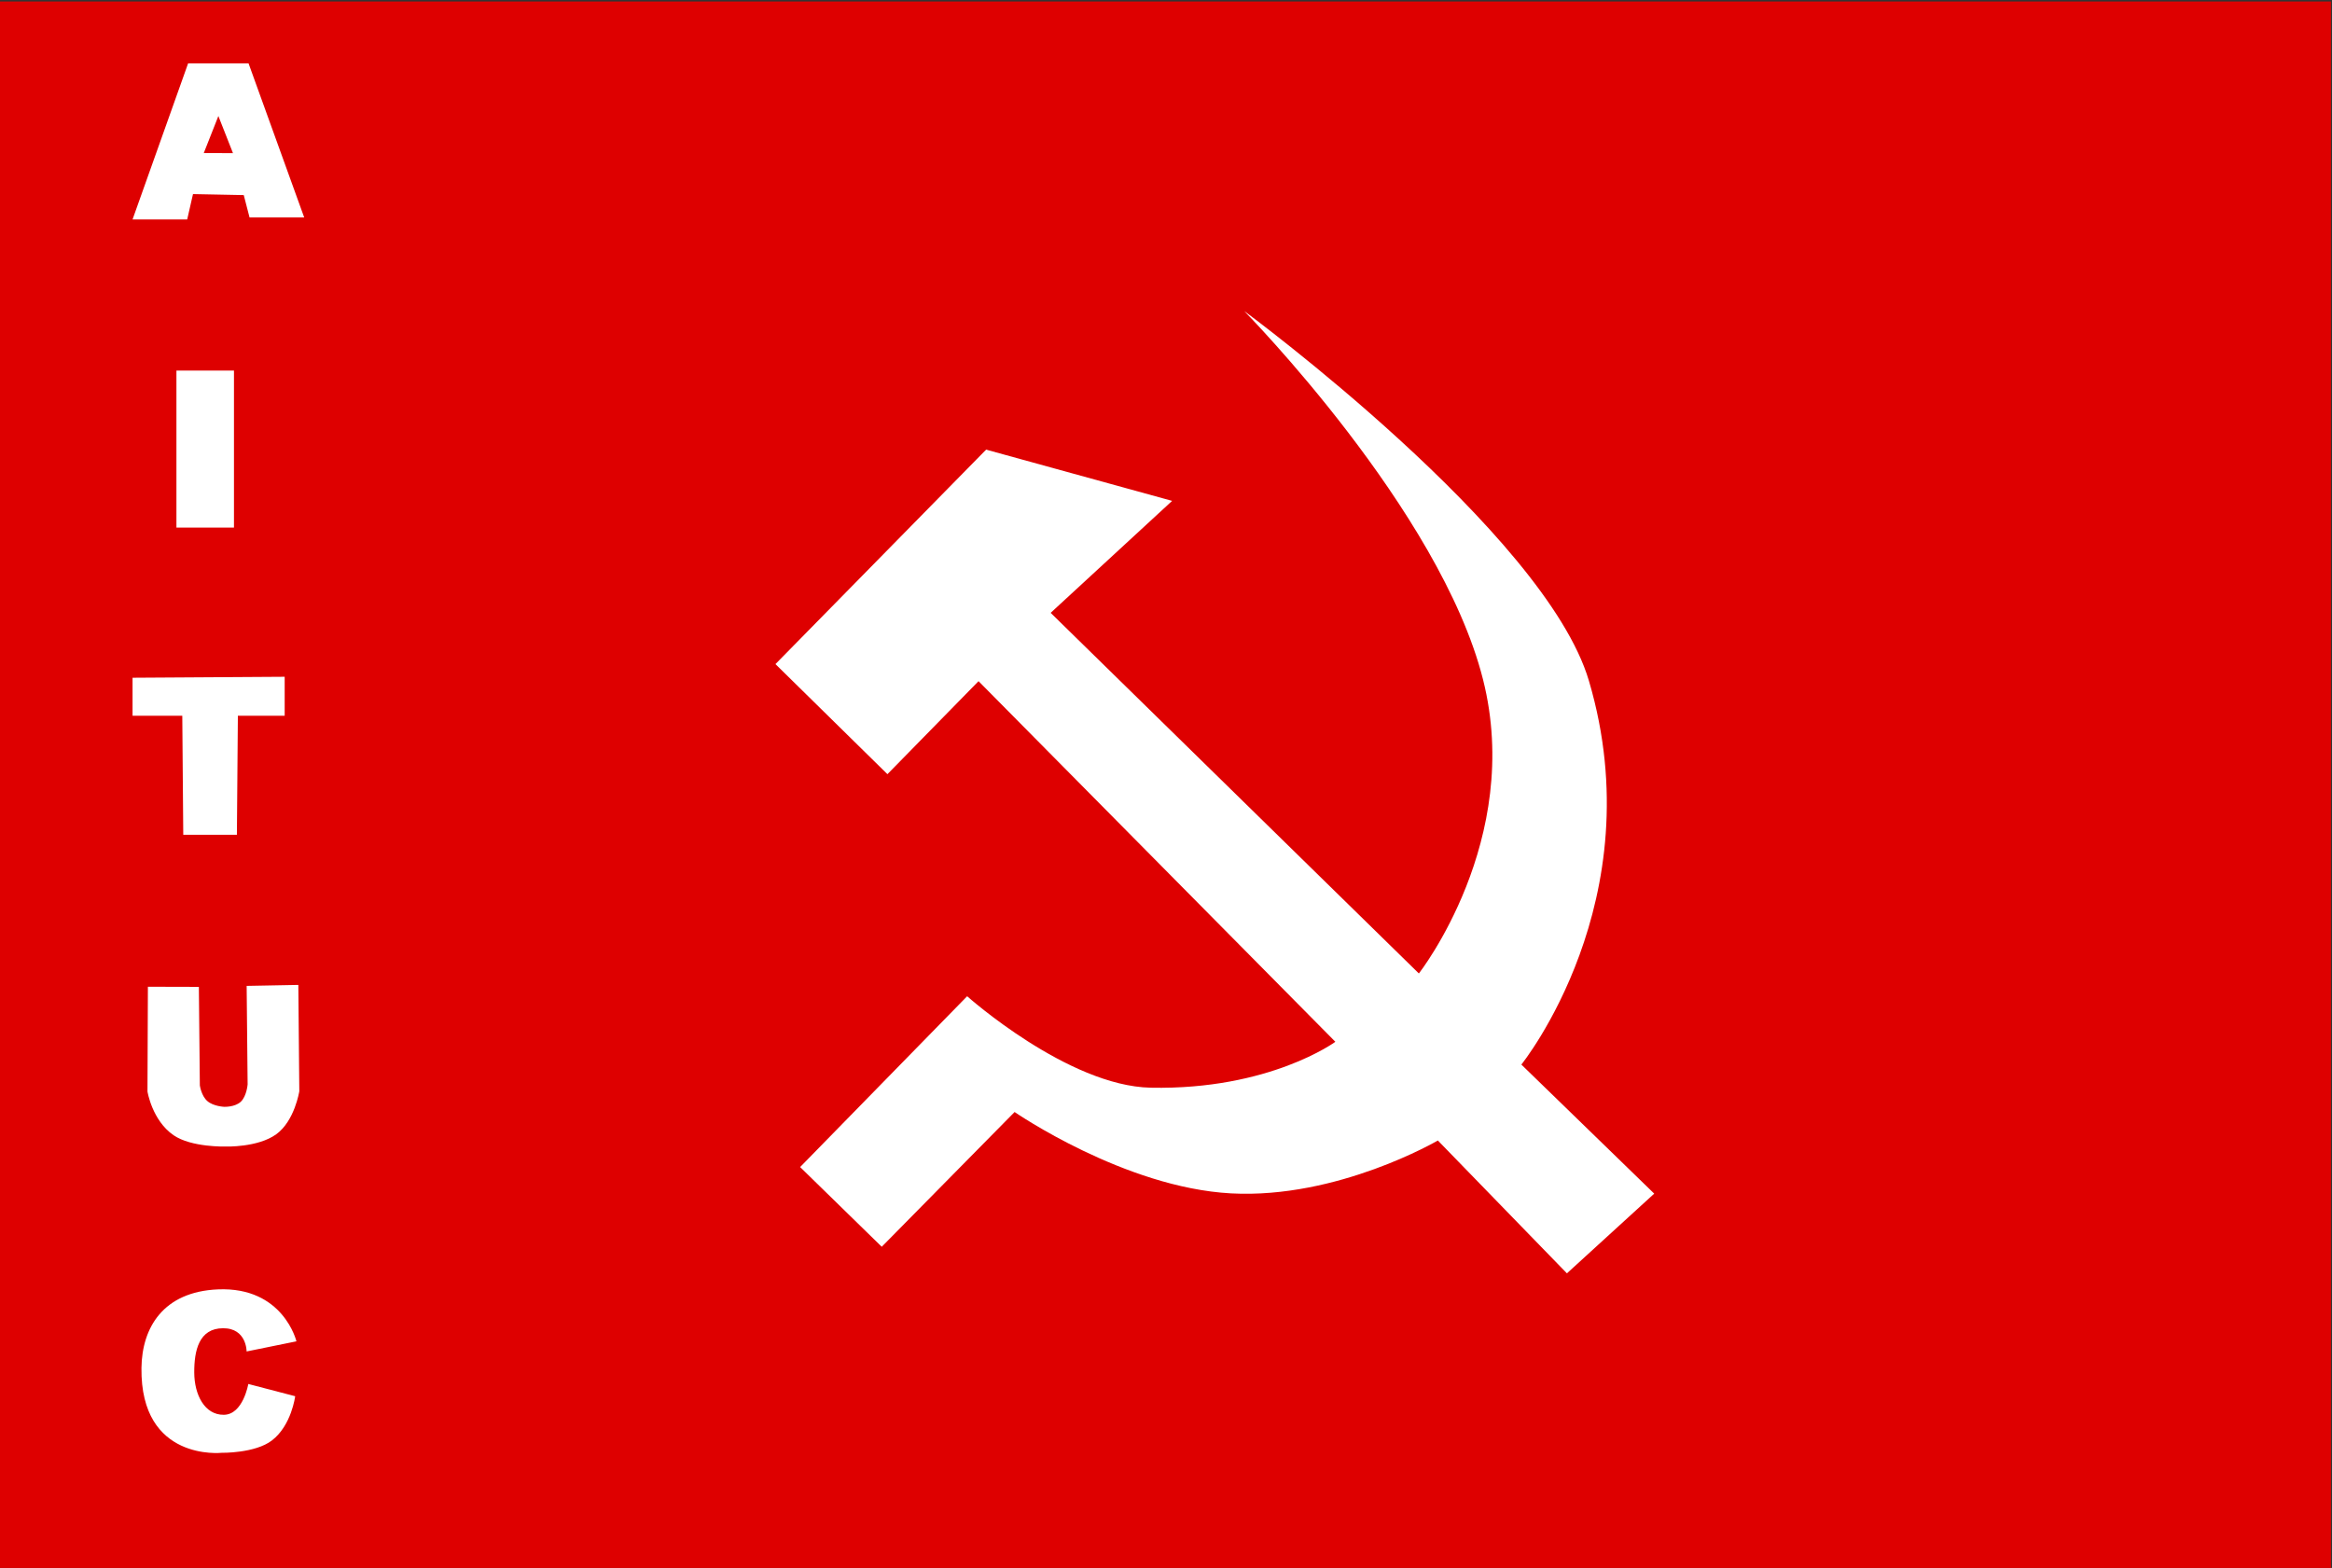
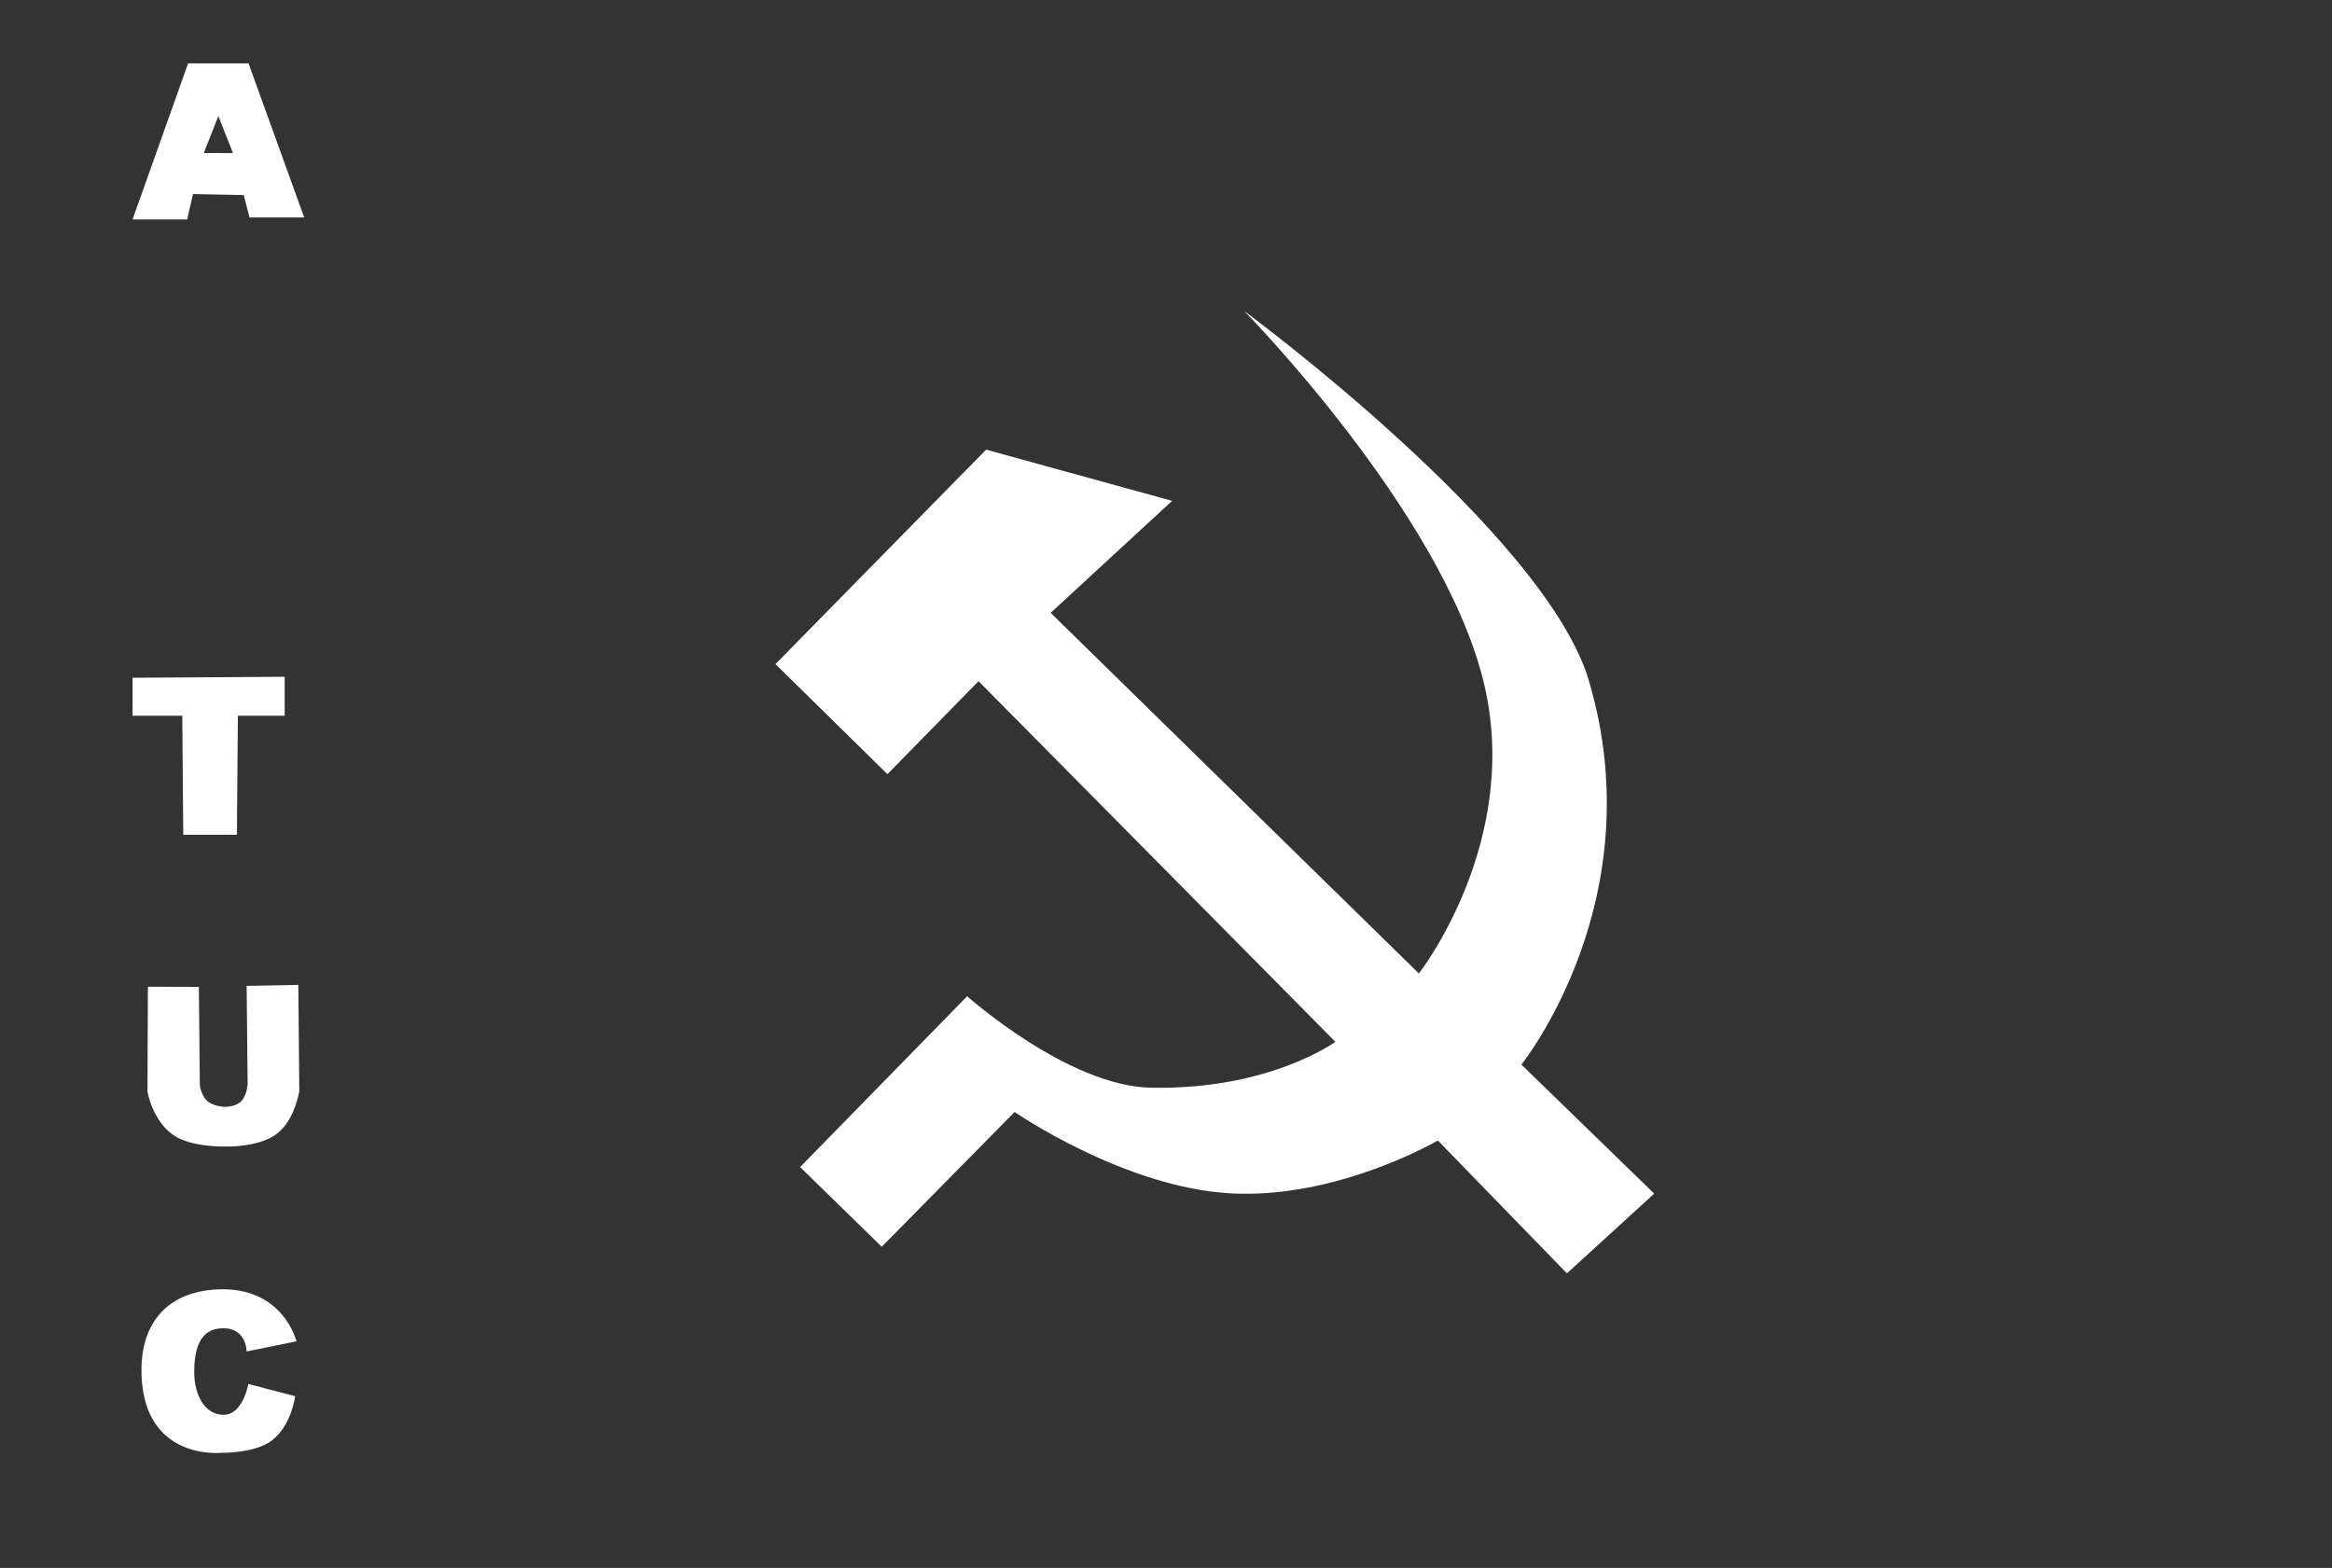
<svg xmlns="http://www.w3.org/2000/svg" version="1.0" width="804.1" height="540.66" id="svg2">
  <rect width="100%" height="100%" fill="#333333" stroke="none" />
  <defs id="defs5" />
-   <rect width="803.743" height="540.488" x="1.7523291e-08" y="0.507" style="fill:#de0000;fill-opacity:1;stroke:none;stroke-width:1;stroke-miterlimit:4;stroke-dasharray:none;stroke-opacity:1" id="rect4873" />
  <path d="M 275.892,402.423 L 333.483,343.523 C 333.483,343.523 368.179,374.476 396.788,375.063 C 437.814,375.886 460.448,359.229 460.448,359.229 L 337.41,234.883 L 305.996,266.951 L 267.384,228.993 L 340.028,155.04 L 404.165,172.71 L 362.279,211.323 L 489.244,335.669 C 489.244,335.669 525.353,289.626 511.355,234.27 C 496.578,175.834 429.034,107.265 429.034,107.265 C 429.034,107.265 532.756,183.603 547.875,234.749 C 570.26,310.477 524.584,367.083 524.584,367.083 L 570.396,411.586 L 540.291,439.073 L 495.788,393.261 C 495.788,393.261 461.305,413.464 424.492,411.501 C 387.679,409.537 349.845,383.444 349.845,383.444 L 304.033,429.91 L 275.892,402.423 z " style="fill:#ffffff;fill-opacity:1;fill-rule:evenodd;stroke:none;stroke-width:1px;stroke-linecap:butt;stroke-linejoin:miter;stroke-opacity:1" id="path2193" />
  <path d="M 64.861,21.855 L 45.705,75.668 L 64.548,75.668 L 66.548,66.918 L 84.048,67.262 L 86.048,74.98 L 104.892,74.98 L 85.705,21.855 L 64.861,21.855 z M 75.298,40.012 L 80.33,52.793 L 70.267,52.762 L 75.298,40.012 z " style="fill:#ffffff;fill-opacity:1;fill-rule:evenodd;stroke:none;stroke-width:1px;stroke-linecap:butt;stroke-linejoin:miter;stroke-opacity:1" id="path3109" />
-   <rect width="19.839" height="54.136" x="60.837" y="127.781" style="fill:#ffffff;fill-opacity:1;stroke:none;stroke-width:1;stroke-miterlimit:4;stroke-dasharray:none;stroke-opacity:1" id="rect3118" />
  <path d="M 62.855,246.814 L 63.191,287.837 L 81.685,287.837 L 82.021,246.814 L 98.161,246.814 L 98.161,233.364 L 45.706,233.7 L 45.706,246.814 L 62.855,246.814 z " style="fill:#ffffff;fill-opacity:1;fill-rule:evenodd;stroke:none;stroke-width:1px;stroke-linecap:butt;stroke-linejoin:miter;stroke-opacity:1" id="path3993" />
  <path d="M 50.996,340.247 L 68.571,340.292 L 68.907,374.253 C 68.907,374.253 69.379,377.808 71.481,379.657 C 73.582,381.506 77.314,381.651 77.314,381.651 C 77.314,381.651 81.038,381.806 83.056,379.873 C 85.073,377.939 85.384,373.917 85.384,373.917 L 85.047,339.955 L 102.869,339.619 L 103.205,376.271 C 103.205,376.271 101.624,386.483 95.262,391.107 C 88.9,395.73 77.757,395.347 77.757,395.347 C 77.757,395.347 65.999,395.684 59.84,391.442 C 52.442,386.347 50.85,376.371 50.85,376.371 L 50.996,340.247 z " style="fill:#ffffff;fill-opacity:1;fill-rule:evenodd;stroke:none;stroke-width:1px;stroke-linecap:butt;stroke-linejoin:miter;stroke-opacity:1" id="path3995" />
  <path d="M 85.034,466.008 L 102.215,462.514 C 102.215,462.514 97.711,443.636 75.133,444.604 C 56.252,445.414 48.95,457.819 48.778,471.687 C 48.377,504.048 76.443,500.953 76.443,500.953 C 76.443,500.953 87.959,501.163 93.773,496.685 C 100.552,491.464 101.778,481.442 101.778,481.442 L 85.616,477.22 C 85.616,477.22 83.827,487.789 77.171,487.849 C 70.515,487.909 67.015,480.896 66.979,473.288 C 66.942,465.68 68.61,458.053 76.88,458 C 85.089,457.947 85.034,466.008 85.034,466.008 z " style="fill:#ffffff;fill-opacity:1;fill-rule:evenodd;stroke:none;stroke-width:1px;stroke-linecap:butt;stroke-linejoin:miter;stroke-opacity:1" id="path3997" />
</svg>